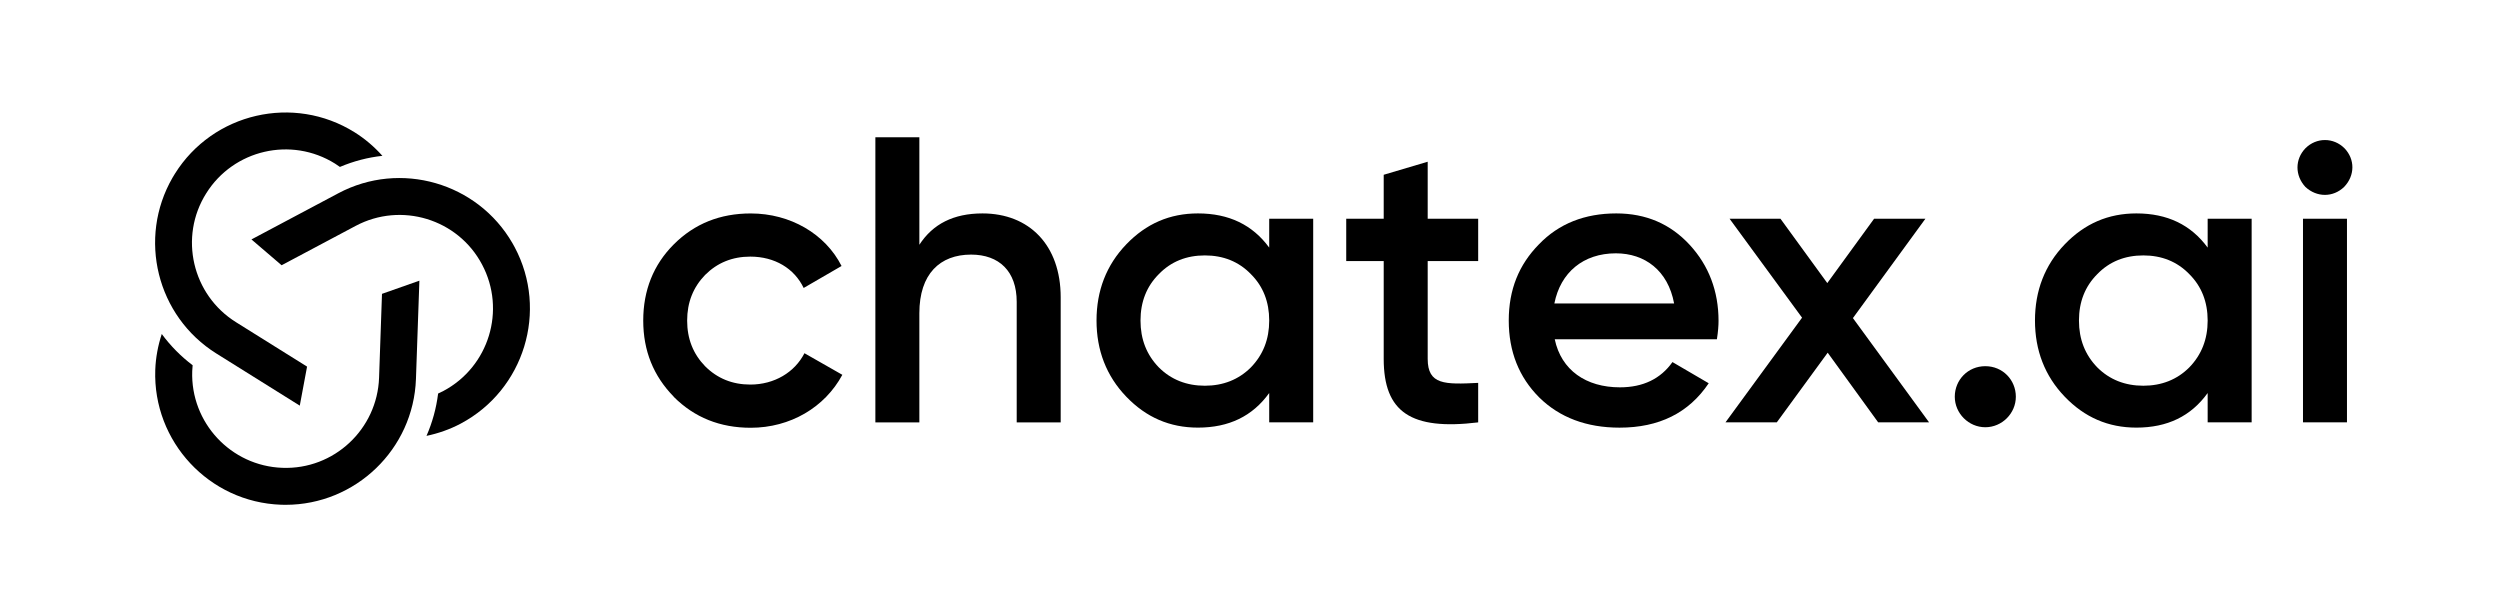
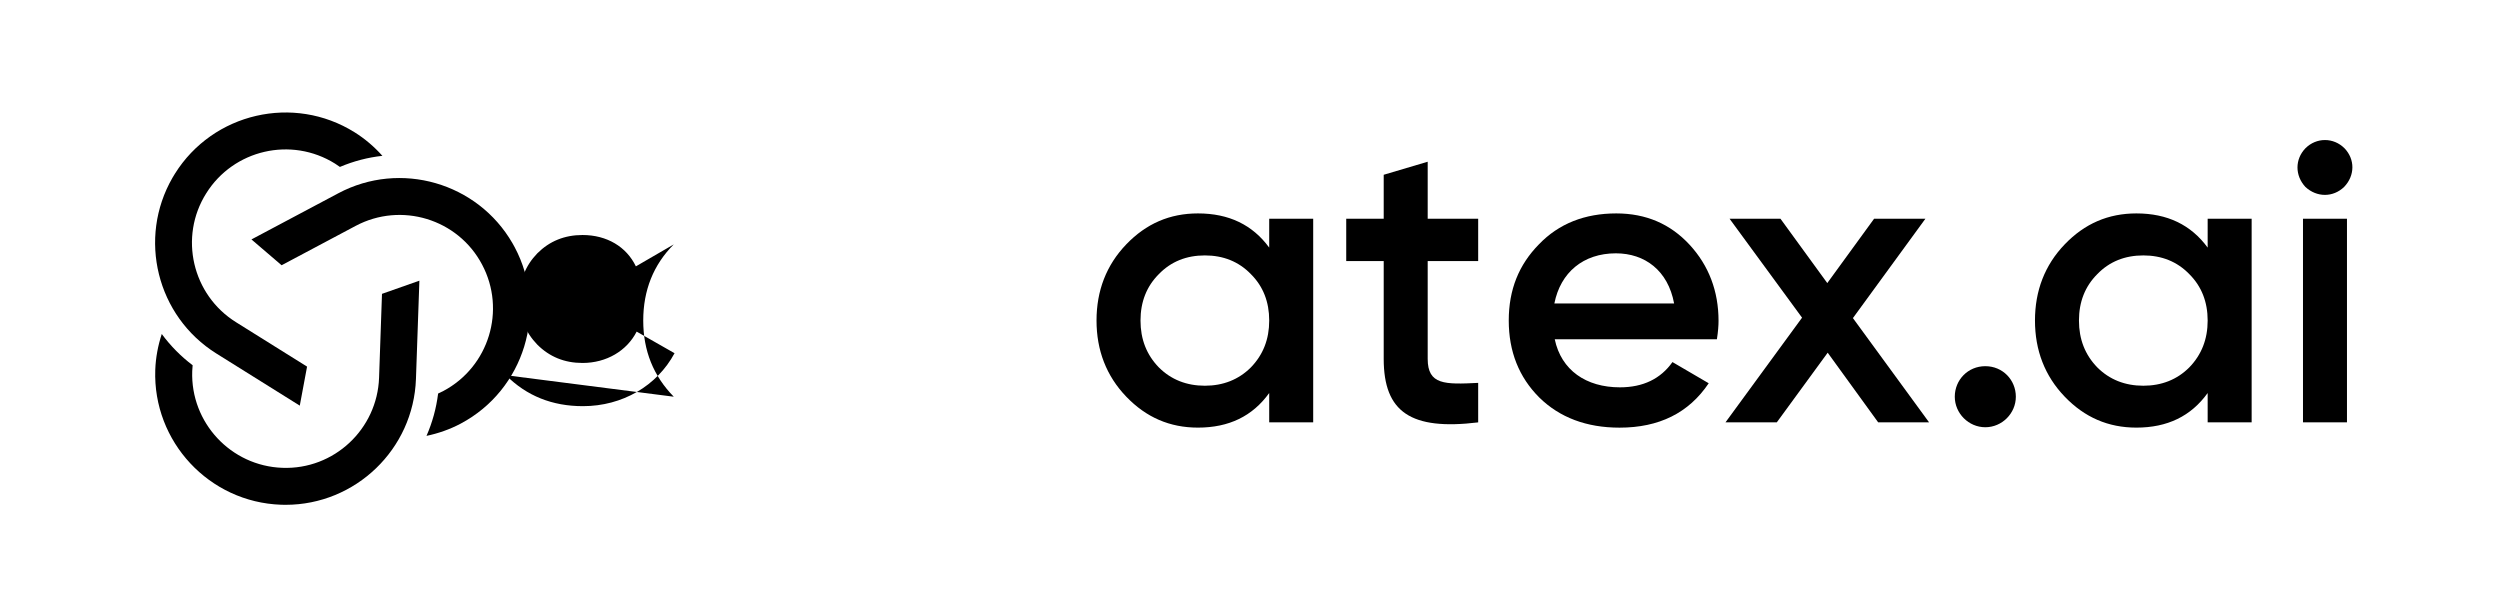
<svg xmlns="http://www.w3.org/2000/svg" id="Layer_1" data-name="Layer 1" viewBox="0 0 669 163.33">
  <defs>
    <style>
      .cls-1 {
        fill: #000;
        stroke-width: 0px;
      }
    </style>
  </defs>
  <g>
    <path class="cls-1" d="M102.22,78.64l-.78,22.42c-.48,13.79-12.07,24.65-25.87,24.13-13.78-.48-24.61-12.09-24.13-25.87.02-.53.06-1.05.11-1.58-3.17-2.4-5.94-5.21-8.26-8.36-1.01,3.08-1.62,6.29-1.74,9.59-.67,19.23,14.43,35.43,33.66,36.1.41.01.82.02,1.23.02,18.69,0,34.21-14.87,34.87-33.68l.92-26.3-10.02,3.53Z" />
    <path class="cls-1" d="M75.36,70.98l19.81-10.53c12.18-6.48,27.38-1.87,33.83,10.34,6.48,12.18,1.84,27.35-10.34,33.83-.47.25-.94.48-1.42.69-.49,3.94-1.54,7.75-3.11,11.33,3.17-.67,6.26-1.74,9.17-3.29,16.99-9.03,23.47-30.21,14.43-47.2-.19-.37-.39-.72-.6-1.08-9.34-16.18-29.98-22.19-46.6-13.35l-23.24,12.35,8.07,6.91Z" />
    <path class="cls-1" d="M82.16,98.1l-19.02-11.89c-11.7-7.31-15.31-22.78-7.96-34.47,7.31-11.7,22.77-15.27,34.47-7.96.45.28.88.58,1.31.89,3.66-1.55,7.48-2.54,11.37-2.97-2.16-2.41-4.64-4.55-7.44-6.3-16.32-10.2-37.89-5.22-48.09,11.1-.22.35-.43.7-.64,1.06-9.34,16.18-4.23,37.06,11.74,47.04l22.32,13.95,1.95-10.44Z" />
  </g>
  <g>
-     <path class="cls-1" d="M180.3,106.16c-5.45-5.56-8.17-12.31-8.17-20.38s2.72-14.93,8.17-20.38c5.56-5.56,12.42-8.28,20.6-8.28,10.57,0,19.94,5.45,24.3,14.06l-10.14,5.88c-2.51-5.23-7.74-8.39-14.28-8.39-4.8,0-8.83,1.64-12.1,4.91-3.16,3.27-4.8,7.3-4.8,12.21s1.63,8.94,4.8,12.21c3.27,3.27,7.3,4.91,12.1,4.91,6.43,0,11.88-3.27,14.49-8.39l10.14,5.78c-4.69,8.72-13.95,14.17-24.52,14.17-8.17,0-15.04-2.72-20.6-8.28Z" />
-     <path class="cls-1" d="M283.84,79.57v33.46h-11.77v-32.26c0-8.17-4.69-12.64-12.21-12.64-8.28,0-13.84,5.12-13.84,15.69v29.21h-11.77V36.73h11.77v28.77c3.6-5.56,9.16-8.39,16.89-8.39,12.53,0,20.93,8.5,20.93,22.45Z" />
+     <path class="cls-1" d="M180.3,106.16c-5.45-5.56-8.17-12.31-8.17-20.38s2.72-14.93,8.17-20.38l-10.14,5.88c-2.51-5.23-7.74-8.39-14.28-8.39-4.8,0-8.83,1.64-12.1,4.91-3.16,3.27-4.8,7.3-4.8,12.21s1.63,8.94,4.8,12.21c3.27,3.27,7.3,4.91,12.1,4.91,6.43,0,11.88-3.27,14.49-8.39l10.14,5.78c-4.69,8.72-13.95,14.17-24.52,14.17-8.17,0-15.04-2.72-20.6-8.28Z" />
    <path class="cls-1" d="M339.64,58.53h11.77v54.49h-11.77v-7.85c-4.47,6.21-10.79,9.26-19.07,9.26-7.52,0-13.84-2.72-19.18-8.28-5.34-5.56-7.96-12.42-7.96-20.38s2.62-14.82,7.96-20.38c5.34-5.56,11.66-8.28,19.18-8.28,8.28,0,14.6,3.05,19.07,9.15v-7.74ZM322.42,103.22c4.9,0,9.05-1.64,12.32-4.91,3.27-3.38,4.9-7.52,4.9-12.53s-1.63-9.16-4.9-12.42c-3.27-3.38-7.41-5.01-12.32-5.01s-9.05,1.63-12.32,5.01c-3.27,3.27-4.9,7.41-4.9,12.42s1.63,9.16,4.9,12.53c3.27,3.27,7.41,4.91,12.32,4.91Z" />
    <path class="cls-1" d="M395.56,69.87h-13.51v26.16c0,6.98,4.58,6.87,13.51,6.43v10.57c-17.98,2.18-25.28-2.72-25.28-17v-26.16h-10.03v-11.33h10.03v-11.77l11.77-3.49v15.26h13.51v11.33Z" />
    <path class="cls-1" d="M416.05,90.79c1.74,8.28,8.39,12.86,17.44,12.86,6.21,0,10.9-2.29,14.06-6.76l9.7,5.67c-5.34,7.96-13.3,11.88-23.87,11.88-8.83,0-16.02-2.72-21.47-8.07-5.45-5.45-8.17-12.31-8.17-20.6s2.72-14.93,8.07-20.38c5.34-5.56,12.31-8.28,20.71-8.28,7.96,0,14.49,2.83,19.62,8.39s7.74,12.42,7.74,20.38c0,1.2-.11,2.83-.44,4.91h-43.38ZM447.99,81.2c-1.63-8.83-7.85-13.41-15.58-13.41-8.72,0-14.82,5.12-16.46,13.41h32.04Z" />
    <path class="cls-1" d="M516.22,113.02h-13.62l-13.51-18.64-13.62,18.64h-13.73l20.49-28.01-19.4-26.48h13.62l12.53,17.22,12.53-17.22h13.73l-19.4,26.59,20.38,27.9Z" />
    <path class="cls-1" d="M539.44,106.16c0,4.47-3.71,8.17-8.17,8.17s-8.17-3.71-8.17-8.17,3.49-8.17,8.17-8.17,8.17,3.71,8.17,8.17Z" />
    <path class="cls-1" d="M590.77,58.53h11.77v54.49h-11.77v-7.85c-4.47,6.21-10.79,9.26-19.07,9.26-7.52,0-13.84-2.72-19.18-8.28-5.34-5.56-7.96-12.42-7.96-20.38s2.62-14.82,7.96-20.38c5.34-5.56,11.66-8.28,19.18-8.28,8.28,0,14.6,3.05,19.07,9.15v-7.74ZM573.55,103.22c4.9,0,9.05-1.64,12.31-4.91,3.27-3.38,4.91-7.52,4.91-12.53s-1.64-9.16-4.91-12.42c-3.27-3.38-7.41-5.01-12.31-5.01s-9.05,1.63-12.32,5.01c-3.27,3.27-4.9,7.41-4.9,12.42s1.63,9.16,4.9,12.53c3.27,3.27,7.41,4.91,12.32,4.91Z" />
    <path class="cls-1" d="M616.93,50.03c-2.83-3.05-2.83-7.41,0-10.35,2.94-2.94,7.52-2.94,10.46,0,2.83,2.94,2.83,7.3-.11,10.35-2.94,2.83-7.3,2.83-10.35,0ZM616.28,113.02v-54.49h11.77v54.49h-11.77Z" />
  </g>
</svg>